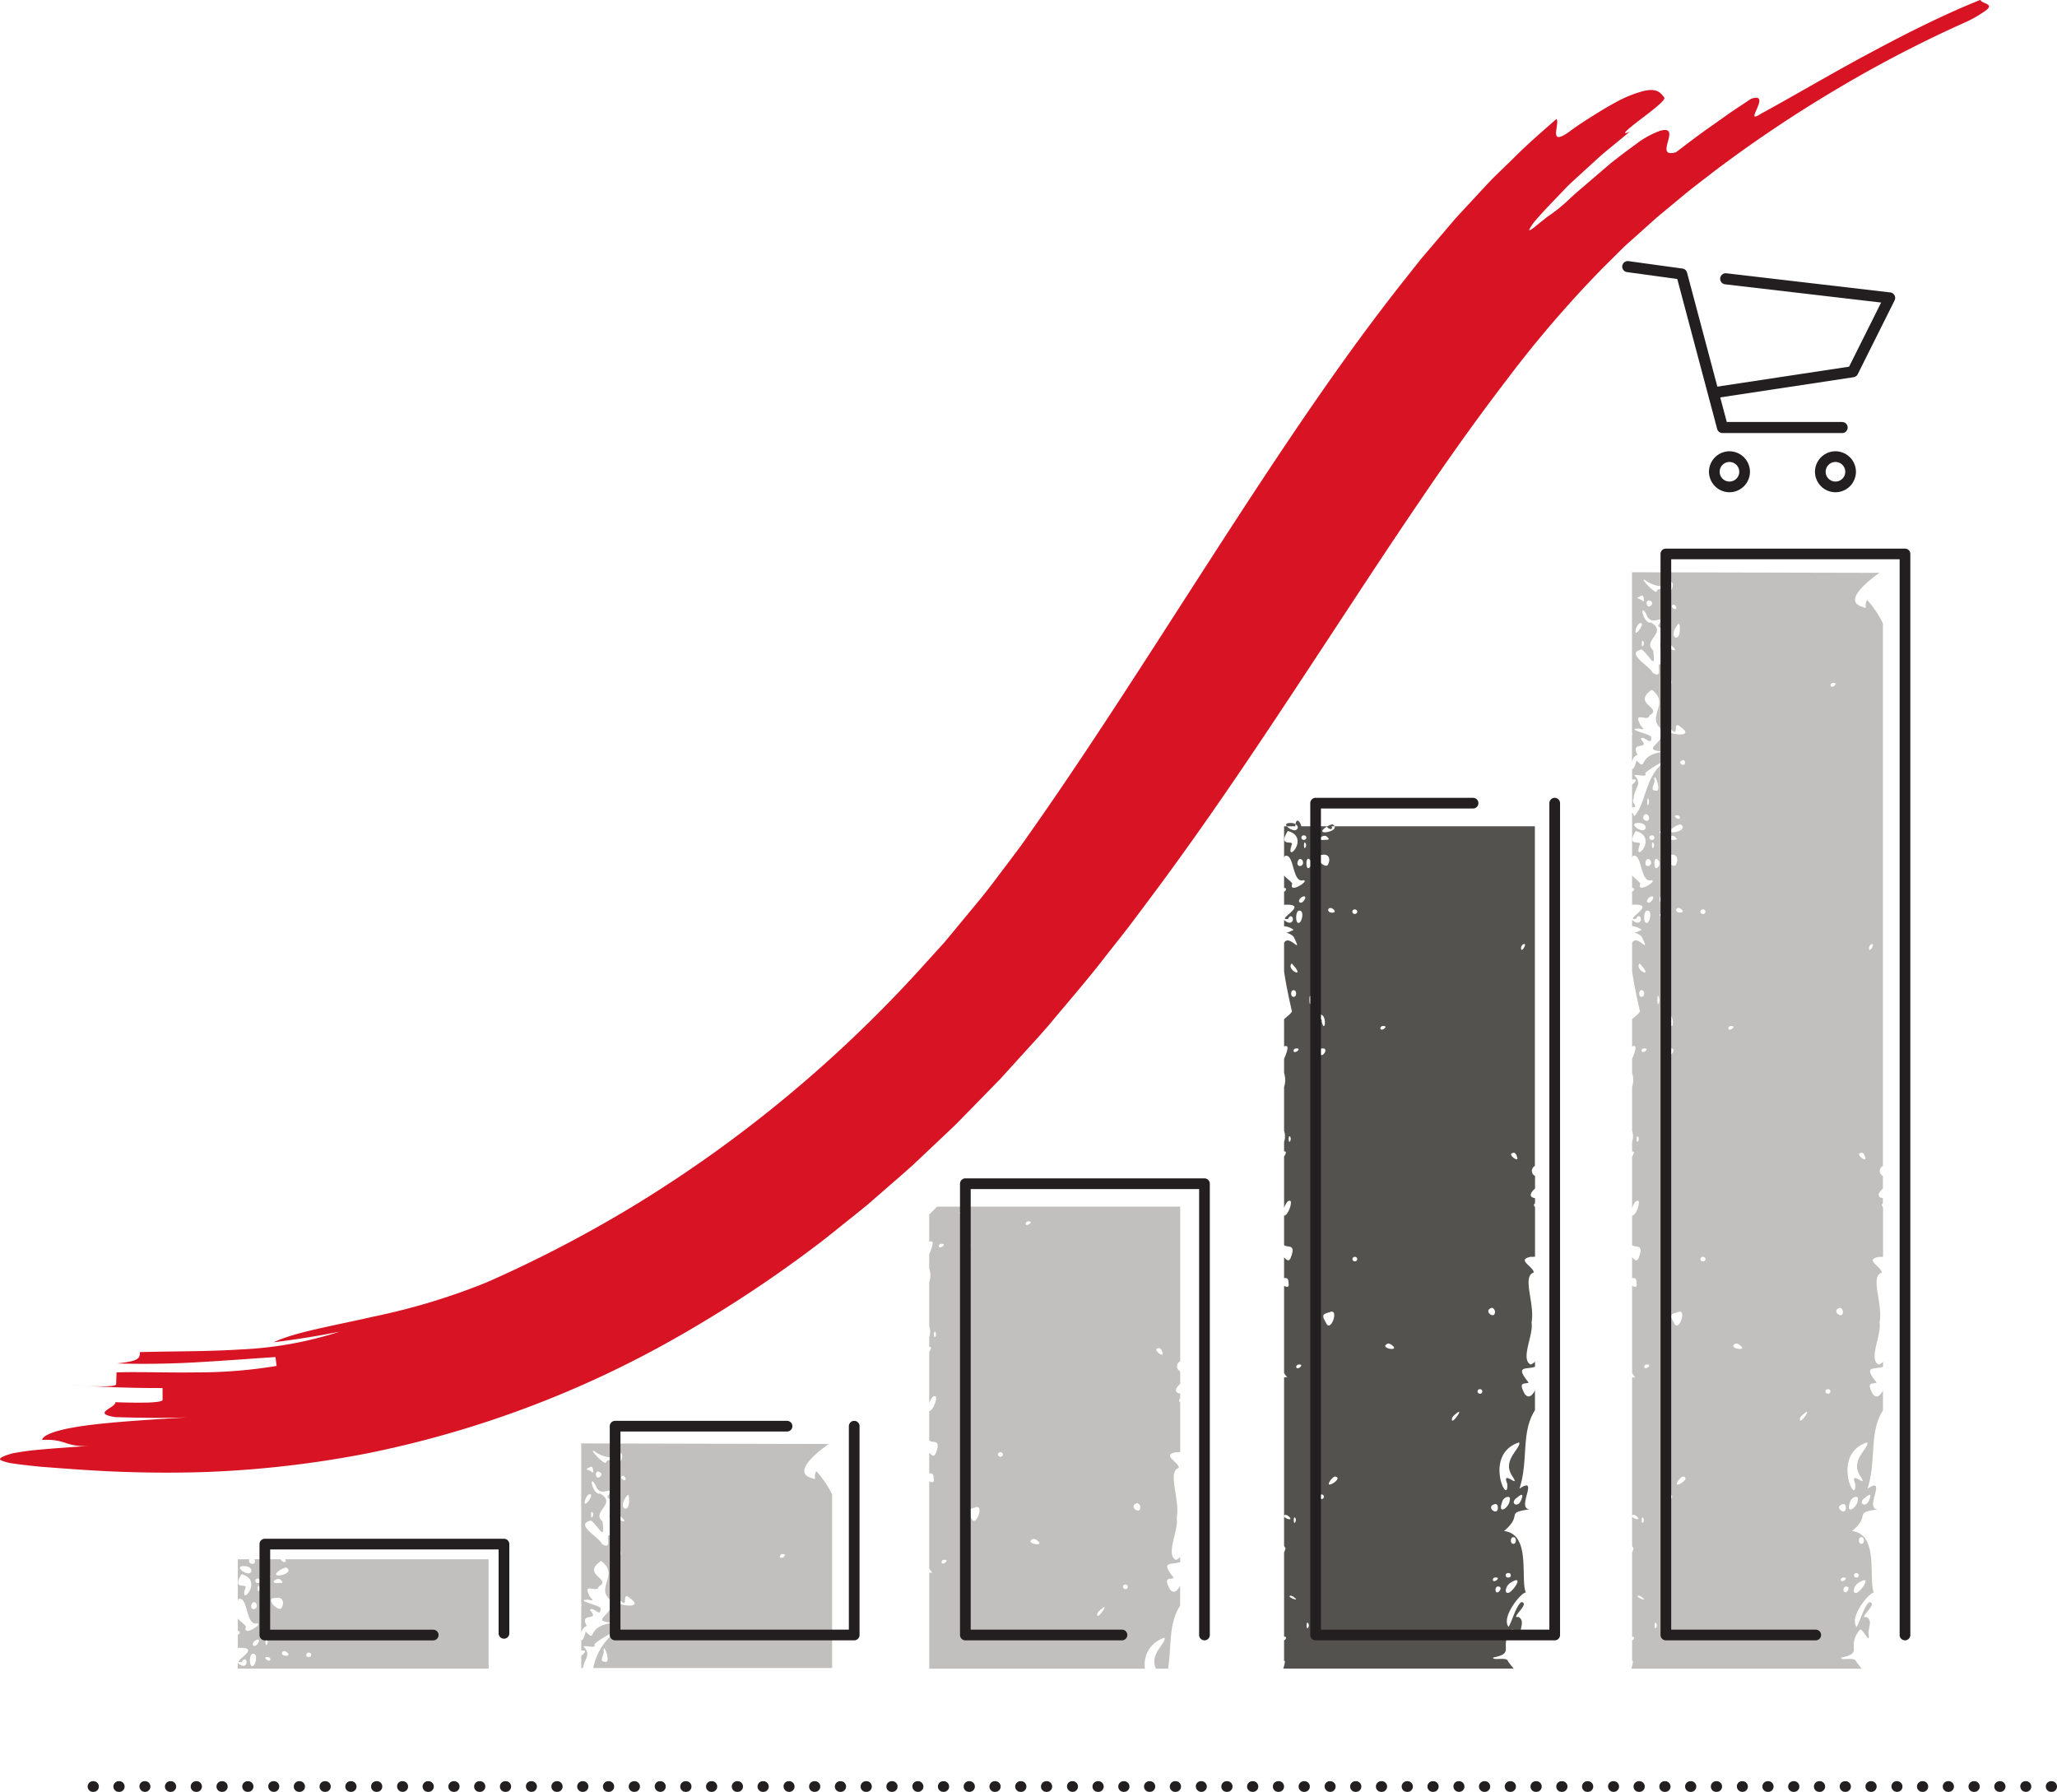
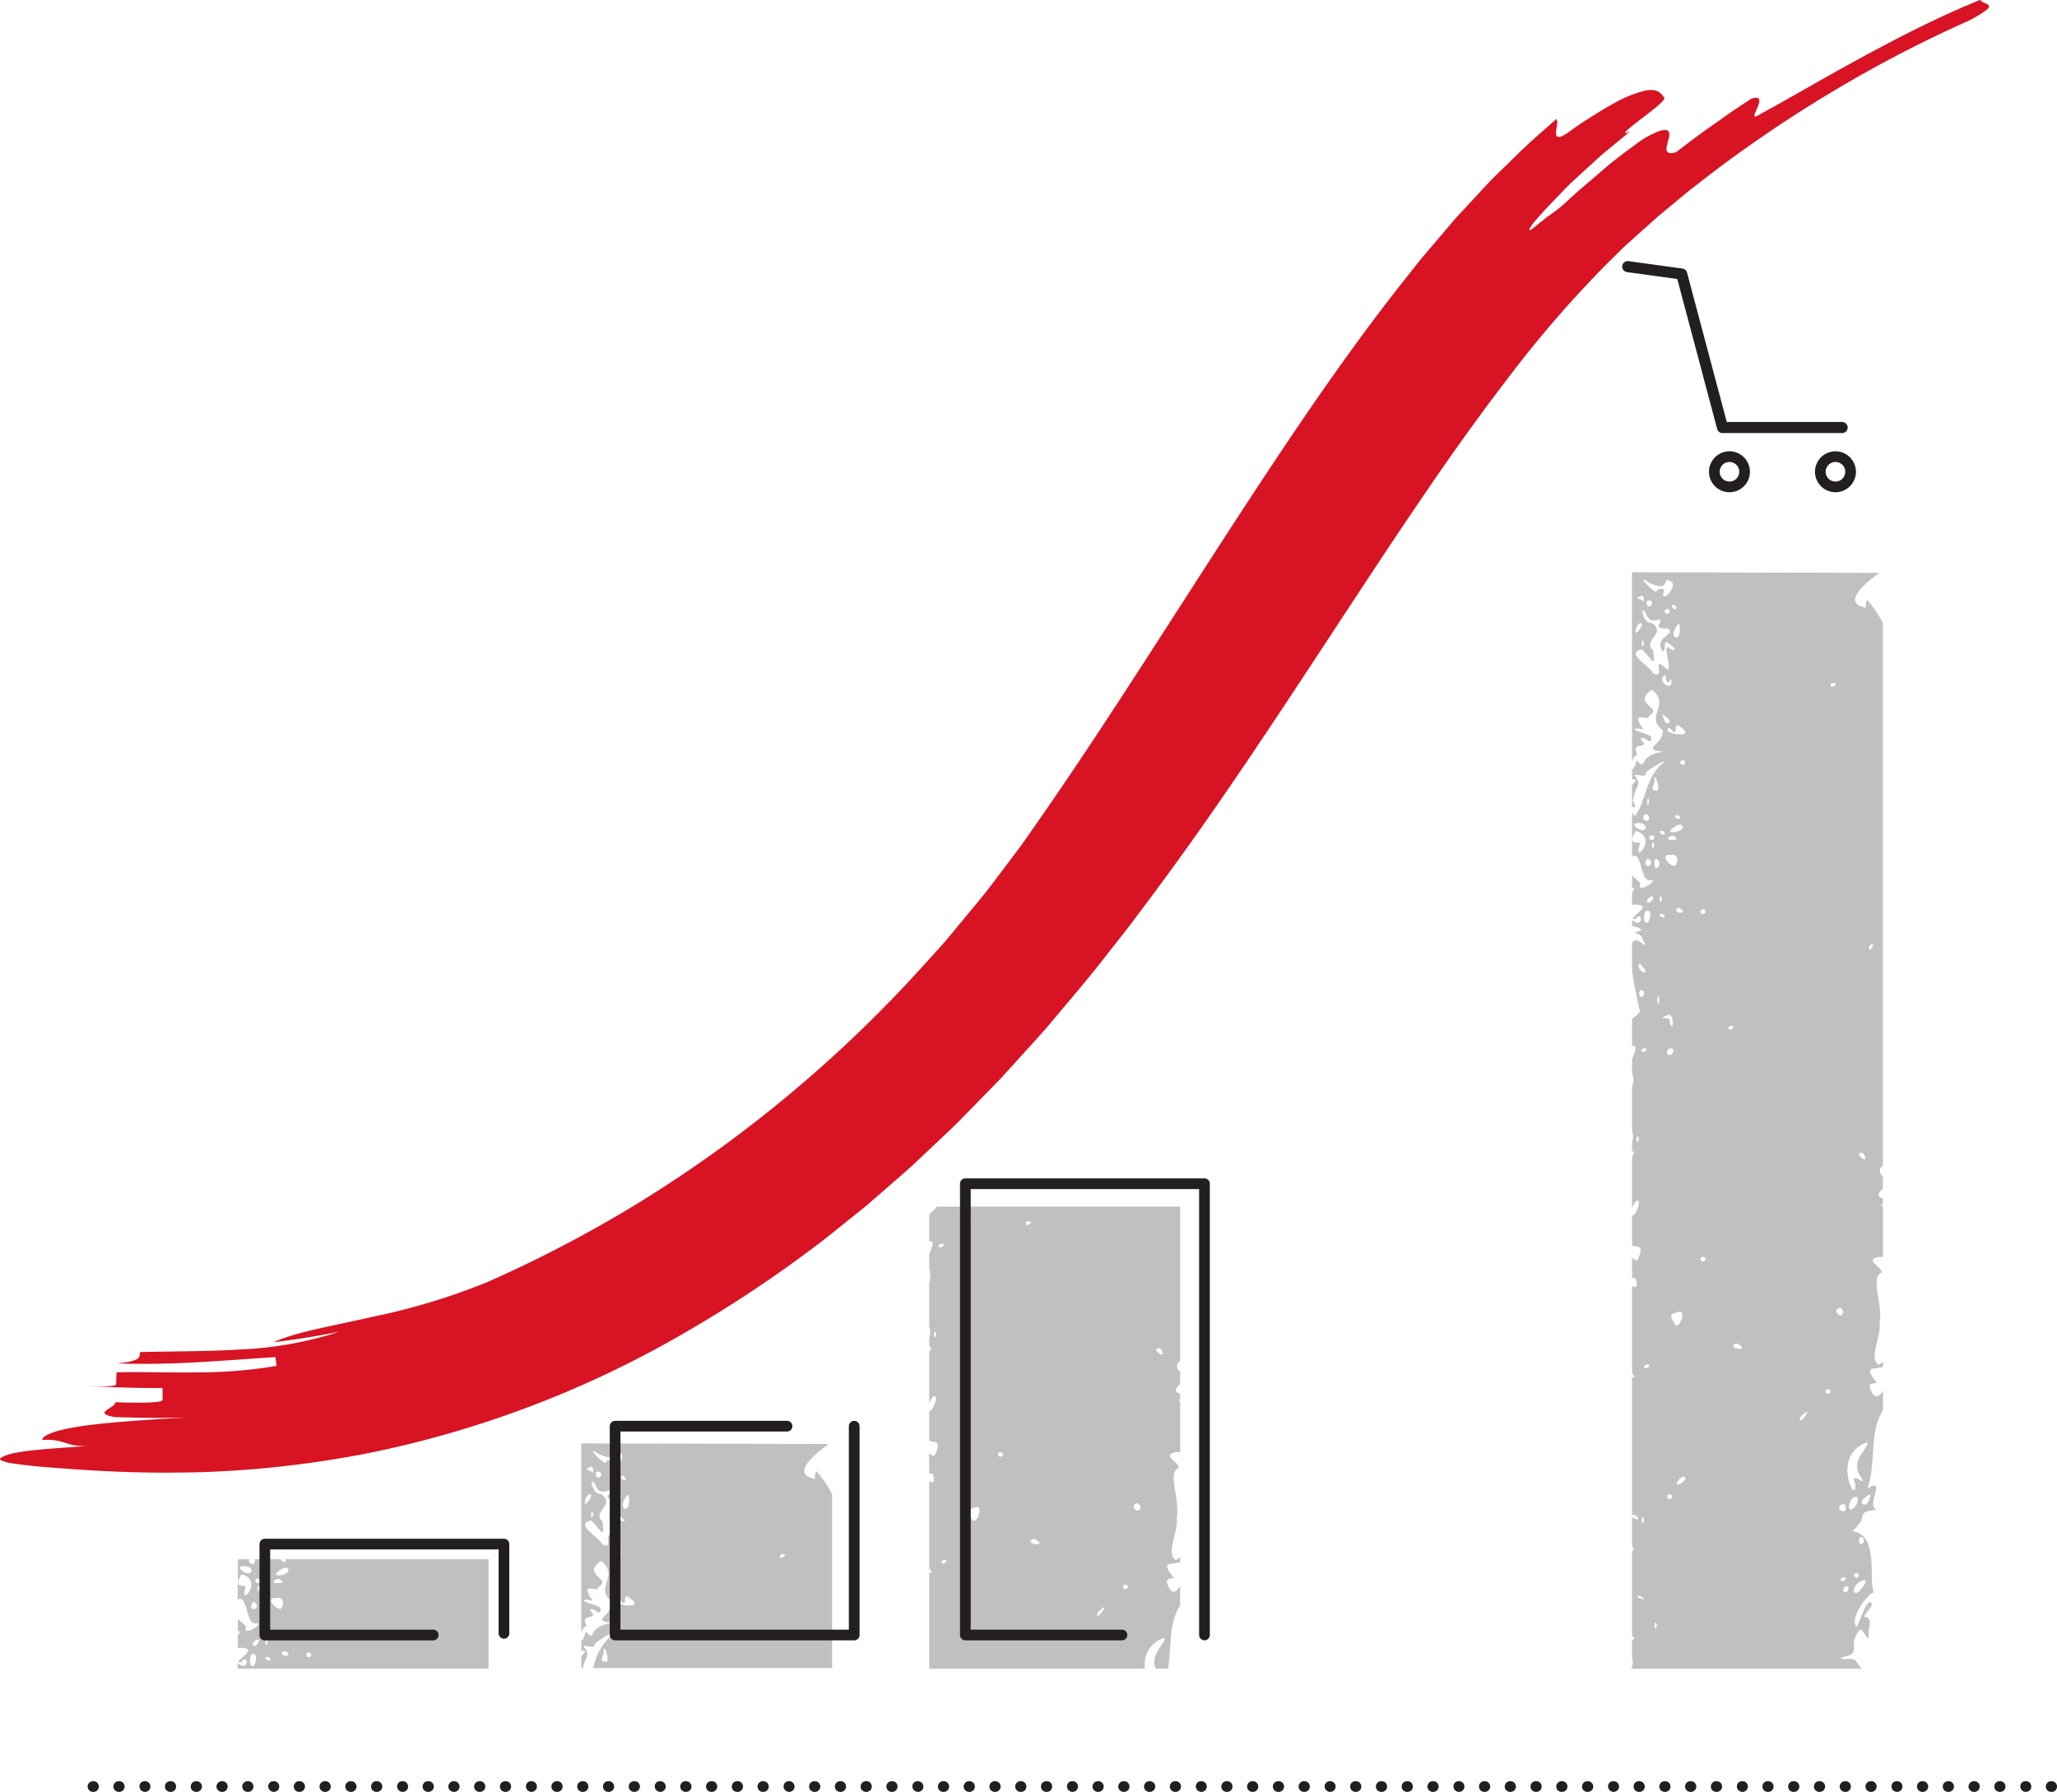
<svg xmlns="http://www.w3.org/2000/svg" viewBox="0 0 200.122 174.335">
  <path d="M-1689.571 164.776a123.832 123.832 0 0 0 14.844-7.776 125.459 125.459 0 0 0 14.454-10.38 127.518 127.518 0 0 0 13.013-12.466l1.493-1.647.74-.821.708-.848 2.788-3.371c.919-1.115 1.768-2.29 2.632-3.419l1.274-1.7c.415-.571.814-1.152 1.215-1.723 7.693-10.968 15.062-23.012 23.023-35.028 3.989-6.006 8.129-12.014 12.678-17.807l1.713-2.165c.572-.72 1.194-1.42 1.788-2.129l1.8-2.114c.622-.693 1.267-1.375 1.9-2.059s1.258-1.371 1.912-2.04l2.024-1.968c1.336-1.345 2.721-2.524 4.089-3.73.372.445-.855 2.683 1.137 1.318.96-.722 1.853-1.279 2.632-1.767s1.462-.884 2.057-1.208a11.861 11.861 0 0 1 2.711-1.081c1.265-.277 1.606.193 1.952.659.172.234-1.214 1.284-2.369 2.161s-2.031 1.641-.957 1.129l-2.144 1.765c-.754.607-1.469 1.3-2.2 1.955-.714.669-1.444 1.287-2.063 1.945s-1.205 1.252-1.7 1.784-.913.988-1.205 1.347a3.577 3.577 0 0 0-.489.745c-.034.117.07.091.343-.109.137-.1.313-.246.541-.434s.52-.408.855-.684a15.825 15.825 0 0 0 2.193-1.768c.444-.42.95-.849 1.477-1.3l1.611-1.383.815-.7c.275-.224.555-.437.828-.649a53.95 53.95 0 0 1 1.572-1.174 9.126 9.126 0 0 1 2.45-1.391c2.335-.678-.736 2.743 1.589 2.071.894-.673 2.215-1.707 3.6-2.658.687-.483 1.365-.977 2-1.41l1.69-1.123c2.168-.744-.888 2.682.96 1.453 2.922-1.584 6.24-3.552 9.875-5.523 1.821-.975 3.7-1.985 5.646-2.931.968-.482 1.952-.941 2.939-1.393.492-.216.991-.447 1.481-.651s1.014-.427 1.416-.582c.1.271.74.341.831.577.045.119-.046.279-.409.528a11.3 11.3 0 0 1-1.758 1.015 121.384 121.384 0 0 0-12.656 6.569 128.565 128.565 0 0 0-11.908 7.988c-.938.735-1.9 1.446-2.82 2.2l-2.746 2.28-2.651 2.375c-.455.39-.858.8-1.27 1.213l-1.238 1.226A110.216 110.216 0 0 0-1590.2 76.8c-2.96 3.854-5.815 7.867-8.606 12-2.8 4.106-5.557 8.322-8.338 12.548-5.569 8.464-11.178 17.058-17.39 25.408l-2.338 3.126c-.789 1.038-1.612 2.058-2.418 3.088-1.587 2.071-3.317 4.072-5.01 6.091-.834 1.019-1.726 2-2.617 2.973l-2.666 2.937-2.779 2.846-1.392 1.42c-.464.474-.961.919-1.44 1.379l-2.9 2.738c-.987.894-2.005 1.758-3.008 2.638l-1.51 1.312-1.563 1.257c-1.049.831-2.077 1.685-3.146 2.494a123.919 123.919 0 0 1-13.454 8.9 101.158 101.158 0 0 1-30.328 11.437 101.431 101.431 0 0 1-16.111 1.84c-2.687.081-5.366.064-8.015-.034s-5.269-.3-7.747-.492a67.47 67.47 0 0 1-1.472-.159c-.408-.046-.752-.09-1.055-.137a4.9 4.9 0 0 1-1.1-.246c-.267-.082-.348-.172-.272-.269a.629.629 0 0 1 .227-.151 3.315 3.315 0 0 1 .357-.151c.143-.051.311-.1.5-.156s.452-.092.711-.139a25.7 25.7 0 0 1 1.9-.239c1.459-.142 3.215-.251 4.993-.382-2.358.165-2.307-.714-4.615-.575.033-.436 1.2-.931 3.547-1.3s5.85-.618 10.5-.891c-2.325.071-4.648.047-6.967-.034-2.3-.375.036-.869.051-1.449 1.146.053 2.293.053 3.152.038.86-.035 1.432-.113 1.431-.258l-.005-1.16c-1.13.012-2.826-.008-4.525-.07s-3.4-.159-4.533-.229c2.269.153 4.532.231 4.542-.061l.041-1.16c2.243-.069 5.025.045 7.81 0a46.491 46.491 0 0 0 7.758-.628l-.106-.863c-2.2.145-4.939.355-7.69.512s-5.518.182-7.742.107c2.234-.217 2.229-.531 2.241-1.1 3.288-.091 6.551-.048 9.812-.258a36.393 36.393 0 0 0 9.605-1.727 87.758 87.758 0 0 1-6.4 1.028c2.058-.987 5.744-1.586 9.667-2.487a63.522 63.522 0 0 0 11.042-3.336Z" transform="translate(1736.907 -40.008)" fill="#d81323" />
  <path d="M-1552.962 314.5v9.324h20.986a2.713 2.713 0 0 1 1.9-3.011c.192.548-1.514 1.587-.828 3.011h1.181c.344-2.227.026-4.344 1.169-6.145v-1.917c-.3.531-.627.806-1 .336-.645-1.227-.055-.926.393-1.1-1.425-1.738-.189-1.237.611-1.548v-.476c-.193.156-.367.277-.445.258-.993-.535.33-2.918.106-4.072.355-1.852-.973-4.512.225-4.871-.1-.65-1.721-1.232-.307-1.528a1.7 1.7 0 0 0 .422-.017v-4.808c-.112-.139-.156-.3 0-.373v-.509c-.405-.056-.688-.315 0-.936v-1.226a.546.546 0 0 1 0-.977v-15.044h-23.651s-.487.5-.765.761v1.114l.007.007-.007.017v1.508c.3-.082.568-.11 0 1.223v1.37a2.211 2.211 0 0 1 0 1.369v4.265a1.68 1.68 0 0 1 0 1.078v.928c.246-.04.211.172 0 .492v5c.123-.349.323-.688.481-.688.476-.185-.077 1.471-.481 1.434v2.87c.367.312 1.22-.2.623 1.285-.188.391-.418.112-.623-.093v2.019c.253-.013.421-.028.434.473.083.427-.131.444-.434.283v8.475c.092.147.195.3.316.456a.432.432 0 0 0-.313-.017Zm22.284-21.849c.132-.072.294.068.367.317.363.793-1.055-.243-.367-.319Zm-2.083 15.075c.131-.023.279.125.331.333.051.898-1.235-.046-.331-.335Zm-1.125 7.915a.219.219 0 1 1 0 .436.219.219 0 1 1 0-.438Zm-2.734 2.867c0-.107.178-.316.414-.488.882-.784-.518 1.28-.414.486Zm-15.731-27.036c-.18.414-.22-.622-.024-.415a.406.406 0 0 1 .024.413Zm9.458 19.741c.1-.056.333.035.509.2.691.587-1.371.227-.51-.202Zm-.438-30.906c.647-.048-.2.615-.249.229a.241.241 0 0 1 .248-.231Zm-2.723 22.455a.22.22 0 1 1 0 .436.219.219 0 1 1 0-.438Zm-2.855 6.336c-.373-.623-.309-.78.381-.942 1.018-.513.073 2.211-.381.944Zm-.412-25.966c-.351-.041-.27-.694.142-.644.511-.007.114.668-.142.642Zm-.106-3.926c.676-.076.481 1.969.141.675.137-.681-1.643.006-.141-.681Zm-2.344 34.265a.254.254 0 0 1 .249-.239c.643-.042-.185.642-.249.237Zm-.012-30.982c.647-.048-.2.615-.249.229a.241.241 0 0 1 .249-.232Z" transform="translate(1643.367 -161.475)" fill="#c1c0be" />
  <path d="M-1621.461 345.685c-.693-.554 1.236.155.884-.374-.008-.152 1.826-1.341 1.905-1.123a6.042 6.042 0 0 0-2.018 3.406h23.248V330.7a10.056 10.056 0 0 0-1.541-2.274c-.392.785.274.933-.645.614-1.857-.745 1.858-3.245 1.858-3.245l-24.082-.057v15.671c.066.034.059.093 0 .171v2.63a.912.912 0 0 1 .54-.724c-.81-1.414 1.385-.354.3-1.537.3-.435 1.108.832 1.027-.166.1-.273-2.664-.8-1.2-.841.52.121.542.1.213-.238-.923-1.627.73-.294.817-1.039 1.385-.754-1.773-1.131.237-2.493 1.879 1.416-.724 2.643 1.054 3.915.152 1.424-2.3 1.9.117 2.109-2.729.309-1.531 2.01-2.663.852-.2.753-.358.911-.434.8v1.052a.329.329 0 0 1 .1-.006c.509-.068.159.3-.1.507v1.195h.163c.096-.851.746-1.177.22-1.911Zm1.89 1.288c-.612.006-.011-.7-.095-1.038-.074-1.012.828 1.302.095 1.037Zm2.64-2.94c.131-.071.248.031.248.218-.024.541-.875-.038-.248-.218Zm14.653-7.53c.644-.04-.184.645-.248.239a.254.254 0 0 1 .248-.242Zm-15.9 4.362c1.063 1.247.133-.9 1.089-.052 1.705 1.209-2.288.603-1.085.052Zm.982-9.566c.03 1.387-1.2.775-.224-.446.151-.231.22-.094.228.447Zm-.355-2.2c.154.522-.738-.008-.272-.218.071-.002.188.092.276.219Zm-2.734-2.4c2.338 1.145 1.347-.673 2.083-.129 1.111.332-.932 2.4-.562 1.082.229-.44-.688-.361-.669-.062-.146.371-2.167-1.874-.848-.89Zm1.858 3.051a.219.219 0 1 1 0-.436.219.219 0 1 1 .004.437Zm-2-.986c0-.208.117-.328.272-.281.703.2-.212 1.005-.268.282Zm-.473-.758c.247-.1.278.86.071.488-.393-.268-.813-.168-.071-.487Zm.13 4.414a.388.388 0 0 1 .024.426c-.178.417-.215-.626-.02-.425Zm-.71-1.132a1.1 1.1 0 0 1 .343-.572c.81-.302-.607 1.643-.34.573Zm1.634 4.227c-.213-.64-2.734-1.907-1.053-2.275.812.624 1.393 2.174 1.113.083-1.126-.929 1.462-1.713-.214-2.7-.738.2-1.177-2.022-.473-.852.477 1.435 1.751-.088 1.314.956-.492.439.575.557.757.436.96.683-1.29.786-.544 2.15.4.535.215-1.074.438-.779.322.108 1.479 1.108.414.676-1.068-1.066.536 2.966-.579 1.765-1.265-1.13.147 1.356-1.17.541Zm1.172.224c.265.074.035 1.291.628.379.341 1.412-1.539.225-.626-.378Zm.118 4.046c.823.541.042.979-.189.269-.112-.442-.338-.64.192-.269Z" transform="translate(1678.398 -185.306)" fill="#c1c0be" />
  <path d="M-1689.851 358.768v.551h24.41v-10.643h-19.8a.217.217 0 0 1 .066.15c-.039.285-.505 0-.49-.15h-2.557c.129.232 0 .536-.291.436a.309.309 0 0 1-.205-.436h-.911l-.032.036a.332.332 0 0 0 0-.036h-.182v4.049c.026-.06.048-.116.078-.18.938-.3.689 2.651 1.776 2.368.759-.026-1.468 1.416-1.053.312-.237-.307-.572-.5-.8-.78v1.231c.267-.087.231.294 0 .331v1.293c2.677-.143-.97 1.563.393 1.376.141-.376.467-.333.467.062-.099.45-.527.345-.869.03Zm2.931-.574a.241.241 0 0 1 .249.228c-.053.388-.897-.275-.249-.228Zm-.095-1.693a.387.387 0 0 1 .024.426c-.181.417-.217-.627-.024-.427Zm4.072 1.257a.219.219 0 1 1 0 .436.219.219 0 1 1 0-.436Zm-2.593-.031a.281.281 0 0 1 .379-.067c.776.503-.552.56-.378.067Zm-.272-7.946a2.079 2.079 0 0 1 .675-.311c1.046.654-1.934 1.208-.675.311Zm.178.946c.241.2.177.26-.3.26-.963.09-.003-.699.3-.26Zm-.521 1.724c.577-.134.873.281.616.863-.165.734-1.865-.929-.616-.863Zm-.769-2.336a.254.254 0 0 1 .249.239c-.064.405-.893-.28-.249-.24Zm-.5 2.732a.517.517 0 0 1 0 .872c-.323.214-.323-1.089.003-.873Zm-1.74-3.5c.545 0 .869.465.473.679-.42.174-1.613-.732-.47-.681Zm.068 2.1c.2-.479-1.393.312-.387-1.319 2.279.604-.343 3.349.39 1.316Zm.666 2.048c-.277-.136 0-.887.308-.574.295.253.026.752-.305.571Zm.509-2.942a.219.219 0 1 1 0 .436.219.219 0 1 1 .003-.439Zm.142.717a.389.389 0 0 1 .023.426c-.177.413-.214-.63-.02-.429Zm-.2 5.23c.474-.1-.037.662-.236.6-.335-.006-.141-.493.238-.6Zm-.474 1.389c.648-.191.354 1.232 0 1.18-.282-.002-.282-1.028.002-1.182Z" transform="translate(1712.978 -196.973)" fill="#c1c0be" />
  <g>
    <path d="M-1389.526 214.7v-.509c-.4-.056-.688-.315 0-.936v-1.226a.546.546 0 0 1 0-.977v-52.8a10.054 10.054 0 0 0-1.54-2.274c-.392.785.274.933-.645.614-1.858-.745 1.858-3.245 1.858-3.245l-24.083-.057v15.671c.066.034.059.093 0 .171v2.63a.91.91 0 0 1 .54-.724c-.81-1.414 1.385-.354.3-1.537.3-.435 1.108.832 1.027-.166.1-.273-2.664-.8-1.2-.842.521.122.543.1.213-.238-.923-1.627.73-.294.817-1.038 1.384-.755-1.773-1.131.236-2.493 1.879 1.416-.723 2.643 1.054 3.915.153 1.424-2.3 1.9.118 2.109-2.729.309-1.531 2.01-2.663.852-.2.753-.359.911-.433.8v1.055a.314.314 0 0 1 .1-.006c.51-.068.159.3-.1.507v2.2c.754.015-.162-.483.149-.817.018-.993.8-1.311.241-2.1-.694-.554 1.236.155.884-.374-.008-.152 1.827-1.341 1.906-1.122-1.95 1.308-1.8 4.128-2.994 5.308a.594.594 0 0 0-.185-.394v4.407c.026-.059.048-.116.078-.18.937-.3.688 2.651 1.776 2.368.758-.026-1.469 1.416-1.054.312-.237-.307-.571-.5-.8-.78v1.231c.267-.087.231.294 0 .331v1.291c2.677-.144-.97 1.563.392 1.376.141-.376.467-.333.467.062-.09.454-.518.349-.859.034v.611a1.849 1.849 0 0 1 .93.352 3.078 3.078 0 0 1-.7.291 1.422 1.422 0 0 1 .7.384c.97 1.976-.441-.36-.93.6v2.768c.14.975.38 2.236.765 3.89-.118.262-.486.5-.765.761v1.114l.007.007-.007.017v1.508c.3-.082.568-.11 0 1.223v1.37a2.216 2.216 0 0 1 0 1.369v4.265a1.684 1.684 0 0 1 0 1.078v.928c.246-.04.211.172 0 .492v5c.123-.349.323-.688.481-.688.475-.185-.077 1.471-.481 1.433v2.87c.367.312 1.22-.2.623 1.285-.189.391-.418.112-.623-.094v2.02c.253-.013.421-.029.433.473.084.427-.13.444-.433.283v8.481a5.333 5.333 0 0 0 .316.456.432.432 0 0 0-.316-.021v16.38c.05.089.092.173.149.267-.058.136-.1.264-.149.395v8.189c.267-.087.231.294 0 .331v2.042s.05-.052.09-.009a3.466 3.466 0 0 1-.172.733h22.417s-.646-.791-.571-.79c-.256-.341-1.458.033-1.433-.285 2.264-.451.46-1 1.8-2.681.245-.379 1.052 1.606.877.4-.066-.633.438-1.3-.2-1.671-.9.2 1.234-1.37.26-1.444-.546.458-.863 1.833-1.231 2.409-.77-1 1.388-3.516 1.69-3.323-.571-1.278.545-5.7-2.128-6 1.94-1.637 0-1.738 2.5-2.118-1.366-.024 1.007-3.324-1-2.006.906-2.765.114-5.433 1.51-7.632V232.9c-.3.532-.627.806-1 .336-.644-1.227-.054-.926.393-1.1-1.425-1.738-.189-1.237.611-1.547v-.476c-.192.156-.367.277-.445.258-.992-.535.33-2.918.106-4.072.356-1.852-.973-4.511.225-4.871-.1-.649-1.721-1.231-.307-1.528a1.654 1.654 0 0 0 .421-.017v-4.807c-.125-.144-.169-.301-.013-.376Zm-23.8-6.092c-.18.413-.22-.622-.024-.415a.4.4 0 0 1 .025.413Zm21.27 43.97c-.513.149-.331-.705.213-1.006 1.253-.772.327.728-.212 1.004Zm.438-5.406c.325-.017.325.661 0 .644-.324.015-.324-.662.001-.646Zm-.5 3.49a.219.219 0 1 1 0 .436.219.219 0 1 1 .004-.438Zm.461-40.876c.132-.072.294.067.367.316.368.798-1.05-.242-.362-.317Zm-18.607-41.364c1.063 1.247.133-.9 1.089-.052 1.706 1.208-2.286.602-1.085.051Zm.024 12.37c.576-.135.873.281.615.862-.157.734-1.865-.929-.611-.863Zm-.059 19.474c-.352-.041-.27-.694.142-.644.515-.006.119.669-.138.643Zm1.077-22.455c1.045.654-1.934 1.208-.675.312a2.077 2.077 0 0 1 .679-.313Zm-.3-.872a.241.241 0 0 1 .248.229c-.044.385-.887-.278-.24-.23Zm-.2 2.129c.241.2.178.259-.3.259-.956.09.004-.699.307-.26Zm.095 7a.281.281 0 0 1 .379-.067c.782.499-.546.56-.372.066Zm.6-14.478c.132-.071.249.031.249.218-.014.54-.866-.039-.239-.219Zm-.26-12.734c.03 1.387-1.2.775-.224-.446.157-.232.226-.095.234.445Zm-.355-2.2c.154.522-.738-.008-.272-.218.077-.003.194.091.282.215Zm-2.734-2.4c2.338 1.145 1.348-.673 2.083-.129 1.11.332-.933 2.405-.562 1.082.229-.44-.688-.36-.669-.062-.141.37-2.16-1.875-.843-.891Zm1.859 3.051a.219.219 0 1 1 0-.436.219.219 0 1 1 .009.436Zm-2-.986c0-.208.117-.328.273-.281.707.199-.208 1.004-.265.281Zm-.473-.758c.247-.1.278.86.071.488-.388-.269-.808-.169-.063-.488Zm.13 4.414a.388.388 0 0 1 .024.426c-.173.416-.209-.627-.016-.426Zm-.71-1.132a1.1 1.1 0 0 1 .344-.572c.814-.303-.603 1.642-.336.572Zm1.634 4.227c-.213-.64-2.734-1.907-1.054-2.275.812.624 1.393 2.174 1.114.083-1.126-.929 1.461-1.713-.214-2.7-.738.2-1.177-2.022-.473-.852.477 1.435 1.751-.087 1.314.956-.492.439.575.557.757.436.959.683-1.29.786-.544 2.15.4.535.215-1.074.438-.779.322.108 1.479 1.108.414.676-1.068-1.066.536 2.966-.58 1.765-1.259-1.132.153 1.355-1.164.54Zm1.172.224c.265.074.035 1.291.628.379.346 1.411-1.534.225-.62-.375Zm-.071 4.315c-.114-.442-.341-.641.19-.269.83.54.045.979-.183.269Zm-.923 5.879c-.075-1.01.828 1.3.095 1.039-.605.005-.005-.701-.088-1.039Zm-.58 1.869a.724.724 0 0 1 0 .54c-.162.368-.162-.907.007-.54Zm-.154 1.486c.365.2.26.736-.119.607-.411-.108-.208-.744.127-.607Zm-.758.841c.544 0 .869.465.474.68-.416.179-1.614-.732-.466-.681Zm.068 2.1c.2-.479-1.393.312-.387-1.319 2.285.606-.338 3.35.394 1.317Zm.666 2.048c-.277-.136 0-.887.308-.574.299.255.031.753-.301.572Zm-.663 9.512c.038.051.223.27.4.478.644.94-.97.028-.392-.48Zm.166 8.507a.241.241 0 0 1 .249-.229c.654-.05-.189.613-.242.226Zm.178 45.835c-.18.414-.22-.622-.024-.415a.406.406 0 0 1 .031.412Zm-.166-51.734c.325-.016.325.661 0 .644-.318.013-.318-.664.007-.648Zm-.859 51.06c.063-.058.244.01.409.156.551.537-.782.102-.402-.16Zm.48 7.873c.07-.067.272 0 .438.145.617.45-.62.003-.431-.149Zm.627-22.279a.254.254 0 0 1 .248-.238c.652-.045-.176.64-.24.23Zm.213-43.2c-.284 0-.284-1.027 0-1.181.656-.191.362 1.232.008 1.18Zm.237-1.974c-.335 0-.142-.487.237-.6.482-.1-.034.666-.234.6Zm.461-5.4c-.181.417-.217-.627-.023-.426a.387.387 0 0 1 .031.425Zm-.166-.706a.219.219 0 1 1 0-.436.219.219 0 1 1 .008.434Zm.426 76.61c-.181.416-.217-.627-.024-.426a.389.389 0 0 1 .033.424Zm.249-60.729c-.16.516-.182-1.041-.012-.654a1.076 1.076 0 0 1 .02.652Zm-.178-13.149c-.326.215-.326-1.088 0-.872a.516.516 0 0 1 .011.87Zm.5-3.6a.255.255 0 0 1 .249.239c-.058.401-.887-.285-.243-.245Zm-.071 6.813c-.181.417-.217-.627-.024-.426a.389.389 0 0 1 .03.42Zm.071 1.268a.241.241 0 0 1 .249.228c-.047.381-.891-.282-.243-.234Zm.6 9.8c.676-.076.482 1.969.142.675.146-.685-1.631.007-.131-.677Zm.13 47.113a.219.219 0 1 1 0-.436.219.219 0 1 1 .01.434Zm.388-17.22c-.373-.623-.309-.78.381-.942 1.029-.514.083 2.208-.371.94Zm.44 15.454c.163-.228.381-.415.486-.415.915.142-1.146 1.371-.476.413Zm2.415-21.354a.219.219 0 1 1 0-.436.219.219 0 1 1 .01.434Zm0-33.8a.219.219 0 1 1 0-.436.22.22 0 1 1 .01.437Zm2.474 11.134a.242.242 0 0 1 .249-.229c.657-.046-.185.617-.239.23Zm.686 30.678c.1-.056.333.034.509.2.702.592-1.36.229-.499-.199Zm6.274 7.294c0-.107.177-.316.414-.488.89-.781-.51 1.282-.404.489Zm2.734-2.43a.219.219 0 1 1 0-.436.219.219 0 1 1 .01.437Zm.249-68.913a.254.254 0 0 1 .249-.239c.653-.039-.175.642-.24.242Zm.876 60.562c.132-.023.279.125.332.333.06.9-1.226-.043-.323-.332Zm.332 19.091c.158-.047.284.114.284.363-.011.881-1.271-.133-.271-.362Zm-.213 7.374a.241.241 0 0 1 .249-.229c.656-.046-.188.617-.24.23Zm.261.987c0-.187.113-.343.249-.343.656.017-.17 1.011-.241.344Zm1.385-8.725c-.014.687-1.227 1.529-.731.156.067-.458.916-.764.739-.155Zm1.077.052c-.28.724-1.167.223-.331-.332.497-.429.615-.311.339.333Zm-.841-2.43c.944 1.419-1.089-.731-.472.768.18 2.425-2.446-2.868 1.158-4.029.213.58-1.712 1.709-.677 3.262Zm.865-51.392a.452.452 0 0 1 .248-.343c.431-.166-.285 1.035-.24.344Z" transform="translate(1572.71 -97.615)" fill="#c1c0be" />
  </g>
  <g>
-     <path d="M-1458.415 236.047V203h-19.8a.217.217 0 0 1 .065.15c-.039.285-.505 0-.49-.15h-2.557c.13.233 0-.447-.29-.547-.229-.059-.268.709-.205.547h-.911c-.011.011-.02.025-.031.036a.248.248 0 0 0 0-.036h-.182v3.066c.026-.059.048-.116.078-.18.938-.3.689 2.651 1.776 2.368.758-.026-1.468 1.416-1.054.312-.237-.307-.571-.5-.8-.78v1.231c.267-.087.231.294 0 .331v1.291c2.677-.143-.97 1.563.392 1.376.141-.376.468-.333.468.062-.09.454-.518.349-.86.034v.611a1.85 1.85 0 0 1 .93.352 3.084 3.084 0 0 1-.7.291 1.423 1.423 0 0 1 .7.384c.97 1.976-.441-.36-.93.6v2.768c.14.975.38 2.236.765 3.89-.118.262-.487.5-.765.761v1.114l.007.007-.007.017v1.508c.3-.082.568-.11 0 1.223V227a2.21 2.21 0 0 1 0 1.369v4.265a1.683 1.683 0 0 1 0 1.078v.928c.246-.04.211.172 0 .492v5c.123-.349.323-.688.481-.688.476-.185-.077 1.47-.481 1.433v2.87c.367.312 1.22-.2.623 1.285-.188.391-.418.112-.623-.094v2.02c.253-.013.421-.029.434.473.083.427-.131.444-.434.283v8.475c.092.147.195.3.316.456a.432.432 0 0 0-.316-.021v16.38c.05.089.092.173.149.267-.058.136-.1.264-.149.395v8.189c.267-.087.231.294 0 .331v2.042s.05-.052.09-.009a3.459 3.459 0 0 1-.172.733h22.417s-.646-.791-.571-.79c-.256-.341-1.457.033-1.433-.285 2.265-.451.461-1 1.8-2.681.245-.379 1.052 1.606.877.4-.066-.633.438-1.3-.2-1.672-.9.2 1.234-1.37.26-1.444-.546.458-.863 1.833-1.231 2.409-.77-1 1.388-3.516 1.69-3.323-.571-1.278.545-5.7-2.128-6 1.94-1.637-.005-1.738 2.5-2.118-1.366-.024 1.006-3.324-1-2.005.907-2.765.114-5.434 1.51-7.632v-1.917c-.3.532-.627.806-1 .336-.645-1.227-.055-.926.393-1.1-1.425-1.738-.189-1.237.611-1.547v-.483c-.193.156-.367.277-.445.258-.993-.535.33-2.918.106-4.072.355-1.852-.973-4.511.225-4.871-.1-.649-1.721-1.232-.307-1.528a1.658 1.658 0 0 0 .422-.017v-4.807c-.112-.139-.156-.3 0-.373v-.509c-.406-.056-.688-.315 0-.936v-1.226a.546.546 0 0 1-.013-.972Zm-23.8-2.445c-.18.413-.22-.622-.024-.415a.406.406 0 0 1 .025.413Zm21.27 43.97c-.512.149-.331-.705.213-1.006 1.253-.773.327.726-.212 1.007Zm.438-5.406c.325-.017.325.661 0 .644-.324.017-.324-.66.001-.643Zm-.5 3.49a.22.22 0 1 1 0 .436.22.22 0 1 1 .007-.435Zm.462-40.875c.132-.072.294.067.367.317.368.795-1.051-.241-.363-.317Zm-18.24-31.663a2.079 2.079 0 0 1 .675-.312c1.049.655-1.931 1.208-.671.313Zm.272 7.945a.281.281 0 0 1 .379-.067c.779.504-.549.561-.375.068Zm-.094-7c.241.2.177.259-.3.259-.96.092 0-.698.307-.258Zm-.521 1.724c.577-.135.873.281.615.862-.157.736-1.866-.928-.612-.861Zm-.06 19.474c-.351-.041-.27-.694.142-.644.515-.004.119.671-.138.645Zm-2.947-22.58c.545 0 .869.465.474.68-.42.181-1.617-.73-.47-.679Zm.068 2.1c.2-.479-1.394.312-.388-1.319 2.282.608-.345 3.352.392 1.318Zm.666 2.048c-.277-.136 0-.887.308-.574.293.256.027.755-.307.574Zm-.663 9.512c.038.051.223.27.4.478.64.942-.974.03-.396-.479Zm.166 8.507a.241.241 0 0 1 .249-.229c.649-.048-.193.615-.246.228Zm.177 45.835c-.18.414-.22-.622-.024-.415a.4.4 0 0 1 .028.413Zm-.166-51.734c.325-.016.325.661 0 .644-.321.015-.321-.662.004-.646Zm-.859 51.06c.063-.058.244.01.41.156.552.535-.786.104-.406-.158Zm.48 7.873c.07-.067.272 0 .438.145.614.451-.623.005-.434-.147Zm.627-22.279a.254.254 0 0 1 .249-.239c.648-.042-.18.642-.244.236Zm.213-43.2c-.284 0-.284-1.027 0-1.181.653-.19.359 1.234.005 1.178Zm.236-1.974c-.335 0-.142-.487.237-.6.48-.098-.031.671-.231.601Zm.462-5.4c-.182.417-.217-.627-.024-.426a.388.388 0 0 1 .03.426Zm-.166-.706a.219.219 0 1 1 0-.436.219.219 0 1 1 .006.436Zm.426 76.61c-.181.416-.217-.627-.024-.426a.388.388 0 0 1 .03.426Zm.249-60.729c-.159.516-.182-1.041-.012-.654a1.076 1.076 0 0 1 .017.65Zm-.177-13.149c-.327.215-.326-1.088 0-.872a.516.516 0 0 1 .005.872Zm.5-3.6a.254.254 0 0 1 .249.239c-.062.406-.891-.284-.247-.243Zm-.071 6.813c-.181.417-.217-.627-.024-.426a.388.388 0 0 1 .026.422Zm.071 1.267a.241.241 0 0 1 .249.228c-.053.383-.894-.28-.247-.231Zm.6 9.8c.676-.076.481 1.969.141.675.143-.682-1.637.009-.135-.674Zm.13 47.112a.219.219 0 1 1 0-.436.219.219 0 1 1 .006.438Zm.388-17.22c-.372-.623-.309-.78.381-.942 1.025-.51.079 2.215-.375.943Zm.44 15.454c.163-.229.381-.415.485-.415.913.145-1.147 1.375-.479.417Zm2.415-21.354a.219.219 0 1 1 0-.436.219.219 0 1 1 .006.438Zm0-33.8a.22.22 0 1 1 0-.436.22.22 0 1 1 .006.441Zm2.474 11.134a.242.242 0 0 1 .249-.229c.653-.043-.191.62-.243.234Zm.687 30.678c.1-.056.333.034.509.2.697.596-1.365.233-.503-.195Zm6.273 7.294c0-.107.178-.316.414-.488.888-.777-.511 1.285-.408.493Zm2.734-2.43a.219.219 0 1 1 0-.436.219.219 0 1 1 .006.441Zm1.125-8.351c.131-.023.279.125.331.333.057.904-1.229-.04-.325-.328Zm.331 19.091c.159-.047.284.114.284.363-.014.885-1.276-.129-.278-.359Zm-.213 7.374a.241.241 0 0 1 .249-.229c.653-.043-.191.62-.243.234Zm.26.987c0-.187.113-.343.249-.343.654.021-.171 1.014-.243.347Zm1.385-8.725c-.014.687-1.226 1.529-.731.156.065-.454.914-.761.737-.151Zm1.077.052c-.281.724-1.167.223-.332-.333.496-.424.614-.306.339.338Zm-.841-2.43c.944 1.419-1.088-.731-.472.768.18 2.425-2.445-2.868 1.159-4.029.21.583-1.715 1.712-.68 3.265Zm.865-51.392a.452.452 0 0 1 .249-.343c.432-.166-.283 1.034-.243.348Z" transform="translate(1607.742 -122.611)" fill="#54524e" />
-   </g>
+     </g>
  <g fill="#231f20">
    <path d="M-1668.635 354.5h-16.382a.519.519 0 0 1-.52-.52v-8.847a.52.52 0 0 1 .52-.52h23.263a.52.52 0 0 1 .52.52v8.683a.52.52 0 0 1-.52.52.519.519 0 0 1-.52-.52v-8.163h-22.226v7.807h15.862a.52.52 0 0 1 .52.52.52.52 0 0 1-.517.52Z" transform="translate(1710.784 -194.905)" />
    <path d="M-1592.421 342.629h-23.263a.519.519 0 0 1-.52-.519v-20.315a.52.52 0 0 1 .52-.52h16.726a.52.52 0 0 1 .52.52.519.519 0 0 1-.52.52h-16.207v19.275h22.223v-19.795a.52.52 0 0 1 .52-.52.52.52 0 0 1 .52.52v20.315a.519.519 0 0 1-.519.519Z" transform="translate(1675.527 -183.039)" />
    <path d="M-1523.088 318.22a.52.52 0 0 1-.52-.52v-43.386h-22.223v42.866h14.716a.52.52 0 0 1 .52.52.52.52 0 0 1-.52.52h-15.236a.52.52 0 0 1-.52-.52v-43.905a.52.52 0 0 1 .52-.52h23.263a.52.52 0 0 1 .52.52V317.7a.519.519 0 0 1-.52.52Z" transform="translate(1640.269 -158.63)" />
-     <path d="M-1453.755 279.912h-23.263a.52.52 0 0 1-.52-.52v-80.93a.52.52 0 0 1 .52-.52h15.318a.52.52 0 0 1 .52.52.52.52 0 0 1-.52.519h-14.8v79.891h22.223v-80.41a.52.52 0 0 1 .52-.52.52.52 0 0 1 .52.52v80.93a.519.519 0 0 1-.518.52Z" transform="translate(1605.012 -120.321)" />
-     <path d="M-1384.421 254.825a.52.52 0 0 1-.52-.519V149.648h-22.224v104.137h14.061a.52.52 0 0 1 .52.52.519.519 0 0 1-.52.519h-14.581a.52.52 0 0 1-.52-.519V149.129a.52.52 0 0 1 .52-.52h23.264a.52.52 0 0 1 .52.52v105.176a.52.52 0 0 1-.52.52Z" transform="translate(1569.754 -95.234)" />
  </g>
  <g fill="#231f20">
    <path d="M-1394.391 108.421h-11.638a.539.539 0 0 1-.521-.4l-3.88-14.588-4.89-.673a.539.539 0 0 1-.46-.607.537.537 0 0 1 .608-.46l5.245.722a.537.537 0 0 1 .447.395l3.866 14.534h11.223a.539.539 0 0 1 .539.539.539.539 0 0 1-.539.538Z" transform="translate(1573.609 -66.287)" />
    <path d="M-1396.619 133.328a2 2 0 0 1-1.993-1.993 2 2 0 0 1 1.993-1.993 2 2 0 0 1 1.993 1.993 2 2 0 0 1-1.993 1.993Zm0-2.946a.954.954 0 0 0-.953.953.954.954 0 0 0 .953.953.954.954 0 0 0 .953-.953.955.955 0 0 0-.953-.953Z" transform="translate(1564.876 -85.436)" />
    <path d="M-1375.638 133.328a2 2 0 0 1-1.993-1.993 2 2 0 0 1 1.993-1.993 2 2 0 0 1 1.993 1.993 2 2 0 0 1-1.993 1.993Zm0-2.946a.955.955 0 0 0-.953.953.954.954 0 0 0 .953.953.955.955 0 0 0 .954-.953.955.955 0 0 0-.954-.953Z" transform="translate(1554.207 -85.436)" />
-     <path d="M-1398.129 106.259a.539.539 0 0 1-.532-.458.538.538 0 0 1 .452-.613l13.2-2 3.117-6.239-15.182-1.774a.539.539 0 0 1-.473-.6.541.541 0 0 1 .6-.473l15.944 1.863a.538.538 0 0 1 .411.279.537.537 0 0 1 .008.5l-3.584 7.177a.539.539 0 0 1-.4.291l-13.475 2.044a.577.577 0 0 1-.086.003Z" transform="translate(1564.904 -67.514)" />
  </g>
  <path d="M-1528.471 393.648h-.049a.519.519 0 0 1-.52-.52.52.52 0 0 1 .52-.52h.049a.52.52 0 0 1 .52.52.519.519 0 0 1-.52.52Zm-2.507 0a.541.541 0 0 1-.544-.52.5.5 0 0 1 .5-.52h.049a.52.52 0 0 1 .52.52.52.52 0 0 1-.525.52Zm-2.506 0h-.049a.52.52 0 0 1-.52-.52.52.52 0 0 1 .52-.52h.049a.52.52 0 0 1 .52.52.519.519 0 0 1-.52.52Zm-2.507 0h-.049a.52.52 0 0 1-.52-.52.52.52 0 0 1 .52-.52h.049a.52.52 0 0 1 .52.52.52.52 0 0 1-.52.52Zm-2.506 0h-.049a.52.52 0 0 1-.52-.52.52.52 0 0 1 .52-.52h.049a.52.52 0 0 1 .52.52.519.519 0 0 1-.523.52Zm-2.507 0h-.049a.519.519 0 0 1-.52-.52.52.52 0 0 1 .52-.52h.049a.52.52 0 0 1 .52.52.519.519 0 0 1-.516.52Zm-2.507 0a.541.541 0 0 1-.545-.52.5.5 0 0 1 .5-.52h.049a.52.52 0 0 1 .52.52.52.52 0 0 1-.523.52Zm-2.507 0h-.049a.52.52 0 0 1-.52-.52.52.52 0 0 1 .52-.52h.049a.52.52 0 0 1 .52.52.52.52 0 0 1-.519.52Zm-2.506 0h-.049a.52.52 0 0 1-.52-.52.52.52 0 0 1 .52-.52h.049a.52.52 0 0 1 .52.52.519.519 0 0 1-.519.52Zm-2.507 0h-.049a.52.52 0 0 1-.52-.52.52.52 0 0 1 .52-.52h.049a.52.52 0 0 1 .52.52.519.519 0 0 1-.519.52Zm-2.507 0h-.05a.519.519 0 0 1-.52-.52.52.52 0 0 1 .52-.52h.05a.52.52 0 0 1 .52.52.519.519 0 0 1-.519.52Zm-2.507 0h-.049a.52.52 0 0 1-.52-.52.52.52 0 0 1 .52-.52h.049a.52.52 0 0 1 .52.52.52.52 0 0 1-.518.52Zm-2.507 0a.541.541 0 0 1-.544-.52.5.5 0 0 1 .5-.52h.049a.52.52 0 0 1 .52.52.52.52 0 0 1-.523.52Zm-2.506 0h-.049a.52.52 0 0 1-.52-.52.52.52 0 0 1 .52-.52h.049a.52.52 0 0 1 .52.52.519.519 0 0 1-.518.52Zm-2.507 0h-.049a.52.52 0 0 1-.52-.52.52.52 0 0 1 .52-.52h.049a.52.52 0 0 1 .52.52.519.519 0 0 1-.518.52Zm-2.507 0h-.049a.519.519 0 0 1-.52-.52.52.52 0 0 1 .52-.52h.049a.52.52 0 0 1 .52.52.52.52 0 0 1-.518.52Zm-2.506 0h-.049a.52.52 0 0 1-.52-.52.52.52 0 0 1 .52-.52h.049a.52.52 0 0 1 .52.52.52.52 0 0 1-.518.52Zm-2.507 0a.541.541 0 0 1-.544-.52.5.5 0 0 1 .5-.52h.049a.52.52 0 0 1 .52.52.52.52 0 0 1-.523.52Zm-2.507 0h-.049a.52.52 0 0 1-.52-.52.52.52 0 0 1 .52-.52h.049a.52.52 0 0 1 .52.52.52.52 0 0 1-.517.52Zm-2.506 0h-.049a.52.52 0 0 1-.52-.52.52.52 0 0 1 .52-.52h.049a.52.52 0 0 1 .52.52.519.519 0 0 1-.522.52Zm-2.507 0h-.049a.519.519 0 0 1-.52-.52.52.52 0 0 1 .52-.52h.049a.52.52 0 0 1 .52.52.519.519 0 0 1-.515.52Zm-2.506 0h-.049a.52.52 0 0 1-.52-.52.52.52 0 0 1 .52-.52h.049a.52.52 0 0 1 .52.52.52.52 0 0 1-.517.52Zm-2.507 0h-.049a.52.52 0 0 1-.52-.52.52.52 0 0 1 .52-.52h.049a.52.52 0 0 1 .52.52.52.52 0 0 1-.517.52Zm-2.507 0a.541.541 0 0 1-.545-.52.5.5 0 0 1 .5-.52h.049a.52.52 0 0 1 .52.52.52.52 0 0 1-.521.52Zm-2.506 0h-.049a.52.52 0 0 1-.52-.52.52.52 0 0 1 .52-.52h.049a.52.52 0 0 1 .52.52.519.519 0 0 1-.517.52Zm-2.507 0h-.049a.519.519 0 0 1-.52-.52.52.52 0 0 1 .52-.52h.049a.52.52 0 0 1 .52.52.52.52 0 0 1-.517.52Zm-2.507 0h-.049a.519.519 0 0 1-.52-.52.52.52 0 0 1 .52-.52h.049a.52.52 0 0 1 .52.52.52.52 0 0 1-.516.52Zm-2.506 0h-.049a.52.52 0 0 1-.52-.52.52.52 0 0 1 .52-.52h.049a.52.52 0 0 1 .52.52.52.52 0 0 1-.517.52Zm-2.507 0a.541.541 0 0 1-.545-.52.5.5 0 0 1 .5-.52h.049a.52.52 0 0 1 .52.52.52.52 0 0 1-.52.52Zm-2.506 0h-.05a.52.52 0 0 1-.52-.52.52.52 0 0 1 .52-.52h.05a.52.52 0 0 1 .52.52.519.519 0 0 1-.517.52Zm-2.507 0h-.049a.52.52 0 0 1-.52-.52.52.52 0 0 1 .52-.52h.049a.52.52 0 0 1 .52.52.52.52 0 0 1-.516.52Zm-2.507 0h-.049a.52.52 0 0 1-.52-.52.52.52 0 0 1 .52-.52h.049a.52.52 0 0 1 .52.52.52.52 0 0 1-.516.52Zm-2.506 0h-.049a.52.52 0 0 1-.52-.52.52.52 0 0 1 .52-.52h.049a.52.52 0 0 1 .52.52.52.52 0 0 1-.516.52Zm-2.506 0a.541.541 0 0 1-.545-.52.5.5 0 0 1 .5-.52h.049a.52.52 0 0 1 .52.52.52.52 0 0 1-.521.52Zm-2.507 0h-.049a.52.52 0 0 1-.52-.52.52.52 0 0 1 .52-.52h.049a.52.52 0 0 1 .52.52.519.519 0 0 1-.516.52Zm-2.507 0h-.049a.52.52 0 0 1-.52-.52.52.52 0 0 1 .52-.52h.049a.52.52 0 0 1 .52.52.519.519 0 0 1-.516.52Zm-2.506 0h-.049a.52.52 0 0 1-.52-.52.52.52 0 0 1 .52-.52h.049a.52.52 0 0 1 .52.52.52.52 0 0 1-.517.52Zm-2.507 0h-.049a.519.519 0 0 1-.52-.52.52.52 0 0 1 .52-.52h.049a.52.52 0 0 1 .52.52.52.52 0 0 1-.516.52Zm-2.506 0a.541.541 0 0 1-.545-.52.5.5 0 0 1 .5-.52h.049a.52.52 0 0 1 .52.52.52.52 0 0 1-.52.52Zm-2.507 0h-.049a.52.52 0 0 1-.52-.52.52.52 0 0 1 .52-.52h.049a.52.52 0 0 1 .52.52.519.519 0 0 1-.516.52Zm-2.507 0h-.049a.52.52 0 0 1-.52-.52.52.52 0 0 1 .52-.52h.049a.52.52 0 0 1 .52.52.519.519 0 0 1-.516.52Zm-2.507 0h-.049a.52.52 0 0 1-.52-.52.52.52 0 0 1 .52-.52h.049a.52.52 0 0 1 .52.52.52.52 0 0 1-.515.52Zm-2.507 0h-.049a.52.52 0 0 1-.52-.52.52.52 0 0 1 .52-.52h.049a.52.52 0 0 1 .52.52.52.52 0 0 1-.515.52Zm-2.506 0h-.049a.52.52 0 0 1-.52-.52.52.52 0 0 1 .52-.52h.049a.52.52 0 0 1 .52.52.52.52 0 0 1-.515.52Zm-2.507 0a.541.541 0 0 1-.545-.52.5.5 0 0 1 .5-.52h.049a.52.52 0 0 1 .52.52.52.52 0 0 1-.519.52Zm-2.507 0h-.049a.519.519 0 0 1-.52-.52.52.52 0 0 1 .52-.52h.049a.52.52 0 0 1 .52.52.52.52 0 0 1-.515.52Zm-2.506 0h-.049a.52.52 0 0 1-.52-.52.52.52 0 0 1 .52-.52h.049a.52.52 0 0 1 .52.52.52.52 0 0 1-.515.52Zm-2.506 0h-.049a.52.52 0 0 1-.52-.52.52.52 0 0 1 .52-.52h.049a.52.52 0 0 1 .52.52.52.52 0 0 1-.515.52Zm-2.507 0h-.049a.519.519 0 0 1-.52-.52.52.52 0 0 1 .52-.52h.049a.52.52 0 0 1 .52.52.52.52 0 0 1-.515.52Zm-2.507 0a.541.541 0 0 1-.545-.52.5.5 0 0 1 .5-.52h.049a.52.52 0 0 1 .52.52.52.52 0 0 1-.519.52Zm-2.507 0h-.049a.52.52 0 0 1-.52-.52.52.52 0 0 1 .52-.52h.049a.52.52 0 0 1 .52.52.519.519 0 0 1-.516.52Zm-2.506 0h-.049a.52.52 0 0 1-.52-.52.52.52 0 0 1 .52-.52h.049a.52.52 0 0 1 .52.52.52.52 0 0 1-.51.52Zm-2.507 0h-.049a.519.519 0 0 1-.52-.52.52.52 0 0 1 .52-.52h.049a.52.52 0 0 1 .52.52.52.52 0 0 1-.514.52Zm-2.506 0h-.05a.519.519 0 0 1-.52-.52.519.519 0 0 1 .52-.52h.05a.52.52 0 0 1 .52.52.52.52 0 0 1-.514.52Zm-2.507 0a.541.541 0 0 1-.545-.52.5.5 0 0 1 .5-.52h.049a.52.52 0 0 1 .52.52.52.52 0 0 1-.518.52Zm-2.507 0h-.049a.519.519 0 0 1-.52-.52.52.52 0 0 1 .52-.52h.049a.52.52 0 0 1 .52.52.52.52 0 0 1-.514.52Zm-2.507 0h-.049a.519.519 0 0 1-.52-.52.52.52 0 0 1 .52-.52h.049a.52.52 0 0 1 .52.52.52.52 0 0 1-.513.52Zm-2.506 0h-.049a.519.519 0 0 1-.52-.52.52.52 0 0 1 .52-.52h.049a.52.52 0 0 1 .52.52.52.52 0 0 1-.514.52Zm-2.507 0h-.05a.519.519 0 0 1-.52-.52.52.52 0 0 1 .52-.52h.05a.52.52 0 0 1 .52.52.52.52 0 0 1-.513.52Zm-2.507 0a.541.541 0 0 1-.544-.52.5.5 0 0 1 .5-.52h.049a.52.52 0 0 1 .52.52.52.52 0 0 1-.518.52Zm-2.506 0h-.049a.519.519 0 0 1-.52-.52.52.52 0 0 1 .52-.52h.049a.52.52 0 0 1 .52.52.52.52 0 0 1-.513.52Zm-2.507 0h-.049a.519.519 0 0 1-.52-.52.52.52 0 0 1 .52-.52h.049a.52.52 0 0 1 .52.52.52.52 0 0 1-.513.52Zm-2.506 0h-.049a.519.519 0 0 1-.52-.52.52.52 0 0 1 .52-.52h.049a.52.52 0 0 1 .52.52.52.52 0 0 1-.513.52Zm-2.507 0h-.049a.519.519 0 0 1-.52-.52.52.52 0 0 1 .52-.52h.049a.52.52 0 0 1 .52.52.52.52 0 0 1-.513.52Zm-2.507 0a.541.541 0 0 1-.544-.52.5.5 0 0 1 .5-.52h.049a.52.52 0 0 1 .52.52.52.52 0 0 1-.518.52Zm-2.506 0h-.049a.52.52 0 0 1-.52-.52.52.52 0 0 1 .52-.52h.049a.52.52 0 0 1 .52.52.519.519 0 0 1-.517.52Zm-2.507 0h-.049a.52.52 0 0 1-.52-.52.52.52 0 0 1 .52-.52h.049a.52.52 0 0 1 .52.52.52.52 0 0 1-.51.52Zm-2.507 0h-.049a.519.519 0 0 1-.52-.52.52.52 0 0 1 .52-.52h.049a.52.52 0 0 1 .52.52.52.52 0 0 1-.512.52Zm-2.506 0h-.049a.519.519 0 0 1-.52-.52.52.52 0 0 1 .52-.52h.049a.52.52 0 0 1 .52.52.52.52 0 0 1-.513.52Zm-2.507 0a.541.541 0 0 1-.545-.52.5.5 0 0 1 .5-.52h.049a.52.52 0 0 1 .52.52.52.52 0 0 1-.516.52Zm-2.507 0h-.049a.52.52 0 0 1-.52-.52.52.52 0 0 1 .52-.52h.049a.52.52 0 0 1 .52.52.52.52 0 0 1-.512.52Zm-2.506 0h-.049a.52.52 0 0 1-.52-.52.52.52 0 0 1 .52-.52h.049a.52.52 0 0 1 .52.52.52.52 0 0 1-.512.52Zm-2.507 0h-.049a.519.519 0 0 1-.52-.52.52.52 0 0 1 .52-.52h.049a.52.52 0 0 1 .52.52.52.52 0 0 1-.512.52Zm-2.507 0h-.049a.519.519 0 0 1-.52-.52.52.52 0 0 1 .52-.52h.049a.52.52 0 0 1 .52.52.52.52 0 0 1-.511.52Zm-2.507 0a.541.541 0 0 1-.544-.52.5.5 0 0 1 .5-.52h.049a.52.52 0 0 1 .52.52.52.52 0 0 1-.516.52Zm-2.507 0h-.049a.52.52 0 0 1-.52-.52.52.52 0 0 1 .52-.52h.049a.52.52 0 0 1 .52.52.519.519 0 0 1-.51.52Zm-2.506 0h-.049a.519.519 0 0 1-.52-.52.52.52 0 0 1 .52-.52h.049a.52.52 0 0 1 .52.52.52.52 0 0 1-.511.52Z" transform="translate(1728.074 -219.314)" fill="#231f20" />
</svg>